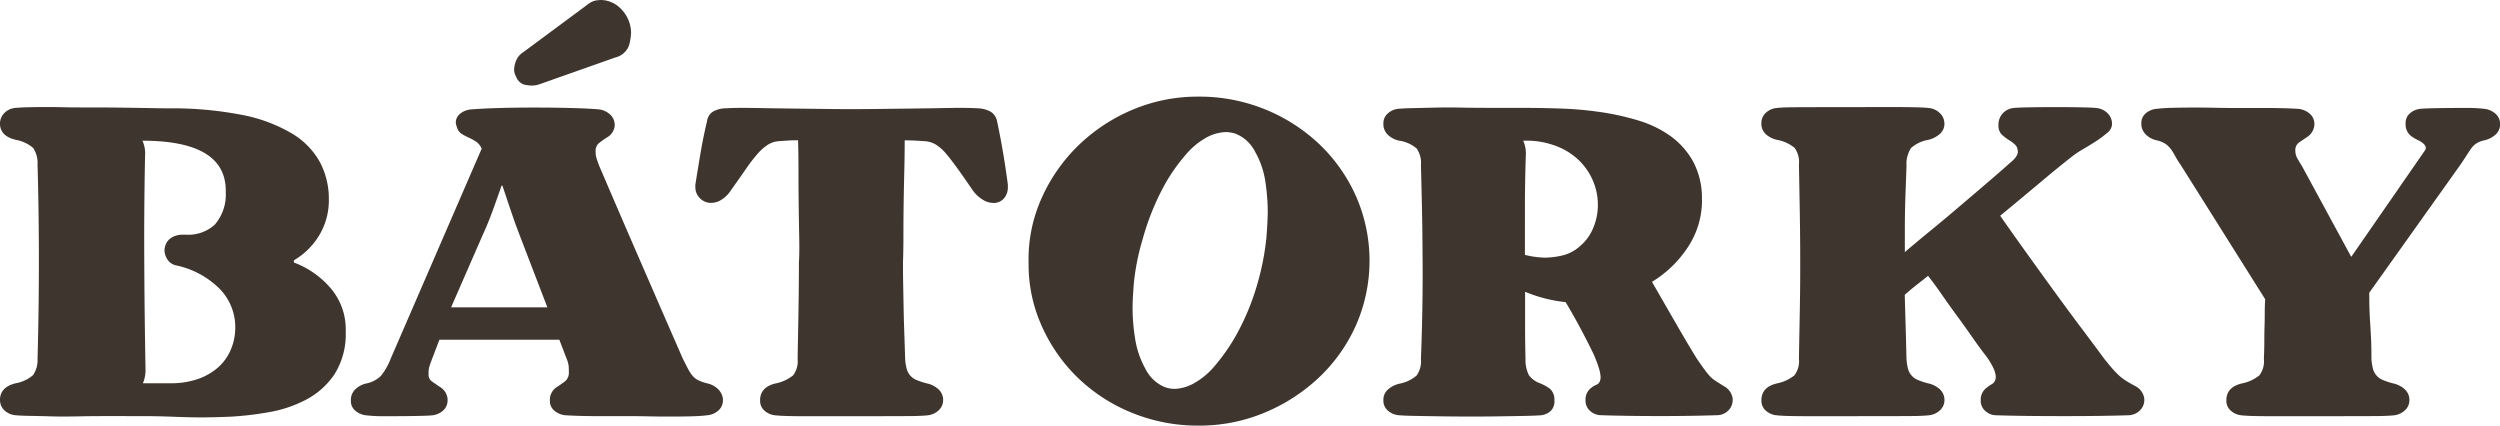
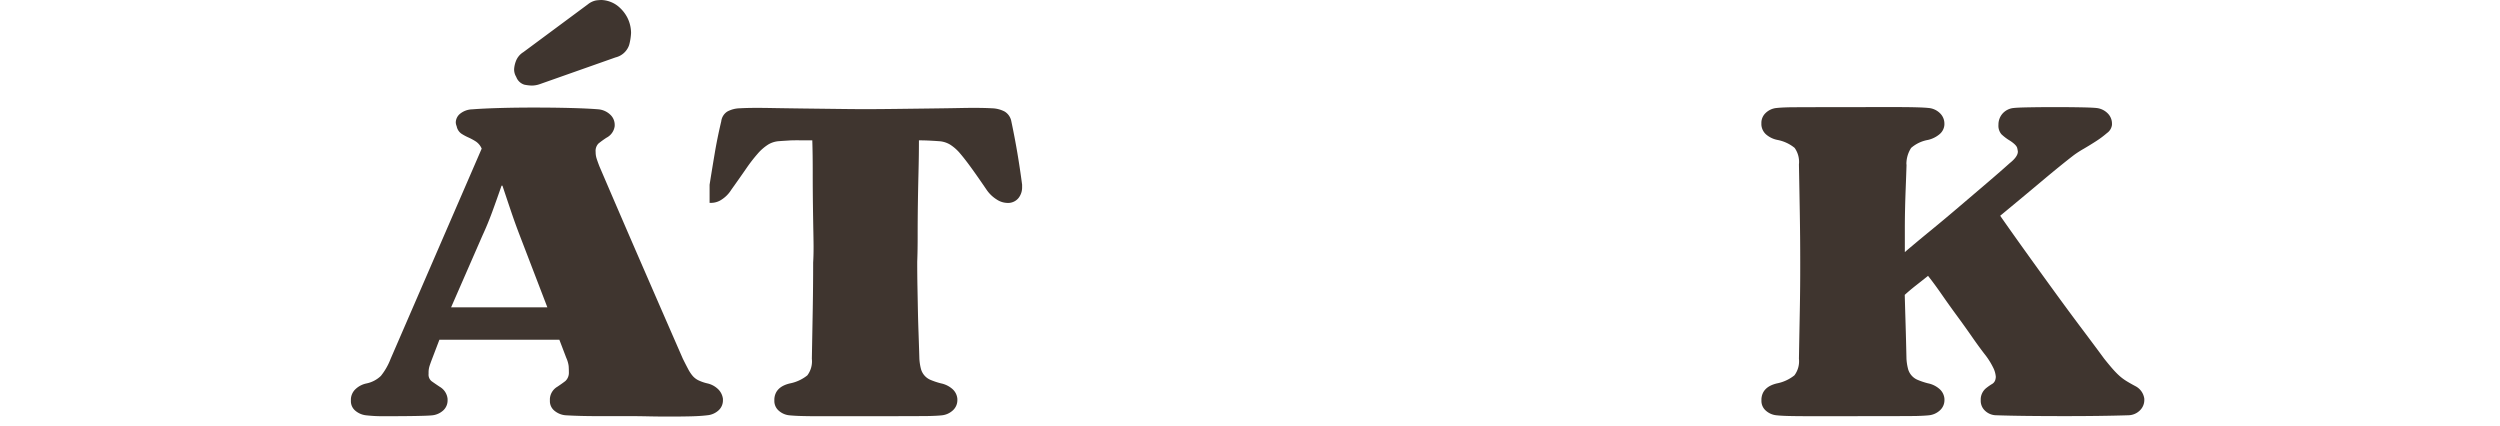
<svg xmlns="http://www.w3.org/2000/svg" width="186.428" height="31.737" viewBox="0 0 186.428 31.737">
  <g data-name="Group 2960">
-     <path data-name="Path 10785" d="M12.521 9.99a27.033 27.033 0 0 1 5.5.483 11.568 11.568 0 0 1 3.734 1.384 5.689 5.689 0 0 1 2.108 2.155 5.863 5.863 0 0 1 .66 2.769v.16a5.061 5.061 0 0 1-.708 2.5 5.418 5.418 0 0 1-1.9 1.883v.161a6.678 6.678 0 0 1 2.849 2.045 4.717 4.717 0 0 1 1.019 2.97v.226a5.6 5.6 0 0 1-.837 3.09 5.819 5.819 0 0 1-2.093 1.884 9.4 9.4 0 0 1-2.914.966 23.027 23.027 0 0 1-2.881.322q-1.254.047-2.059.048-.839 0-2.044-.048t-2.464-.049H7.758q-.934 0-1.674.016t-1.224.016c-.321 0-.719 0-1.191-.016s-.949-.023-1.432-.032-.837-.023-1.077-.049a1.341 1.341 0 0 1-.853-.387 1.042 1.042 0 0 1-.307-.74v-.1q.065-.9 1.191-1.16a2.719 2.719 0 0 0 1.272-.6 1.982 1.982 0 0 0 .337-1.229q.1-3.636.1-7.275 0-3.6-.1-7.209a1.989 1.989 0 0 0-.337-1.24 2.744 2.744 0 0 0-1.272-.595C.44 12.168.044 11.791 0 11.212v-.1a1.1 1.1 0 0 1 .307-.757 1.306 1.306 0 0 1 .853-.4c.236-.02.574-.038 1.014-.048S3 9.893 3.348 9.893s.8 0 1.369.015 1.275.015 2.123.015 1.653.006 2.414.017 1.437.022 2.029.033 1 .016 1.239.016m-1.674 19.376a2.458 2.458 0 0 1-.194 1.126h2.126a6.137 6.137 0 0 0 1.785-.257 4.567 4.567 0 0 0 1.513-.773 3.7 3.7 0 0 0 1.047-1.286 4.226 4.226 0 0 0 .419-1.771v-.1a4.077 4.077 0 0 0-1.126-2.817 6.452 6.452 0 0 0-3.284-1.786 1.026 1.026 0 0 1-.675-.483 1.336 1.336 0 0 1-.193-.612 1.2 1.2 0 0 1 .065-.387 1.063 1.063 0 0 1 .482-.6 1.556 1.556 0 0 1 .8-.208h.257A2.943 2.943 0 0 0 16 18.68a3.417 3.417 0 0 0 .836-2.414v-.129q0-3.734-6.212-3.734a2.344 2.344 0 0 1 .194 1.126q-.065 3.154-.065 6.308 0 .8.015 3.2t.082 6.324" transform="translate(0 -1.91)" style="fill:#3f352f" />
    <path data-name="Path 10786" d="M50.969 12.425q1.546 3.606 3.091 7.162t3.121 7.162q.225.451.387.757a2.844 2.844 0 0 0 .337.515 1.342 1.342 0 0 0 .434.337 3.164 3.164 0 0 0 .644.226 1.677 1.677 0 0 1 .788.4 1.221 1.221 0 0 1 .4.757v.1a1 1 0 0 1-.322.756 1.434 1.434 0 0 1-.837.37q-.516.064-1.287.081t-1.561.016q-.789 0-1.545-.016t-1.3-.016h-2.446q-1.385 0-2.447-.065a1.489 1.489 0 0 1-.837-.353.918.918 0 0 1-.322-.708v-.161a1.124 1.124 0 0 1 .547-.9q.386-.257.612-.435a.837.837 0 0 0 .257-.628 7.3 7.3 0 0 0-.016-.483 2.121 2.121 0 0 0-.177-.611l-.516-1.352h-8.947l-.516 1.352q-.161.418-.225.627a1.589 1.589 0 0 0-.065.466v.1a.625.625 0 0 0 .226.547c.15.107.353.248.612.419a1.175 1.175 0 0 1 .579.9v.1a1 1 0 0 1-.322.756 1.434 1.434 0 0 1-.837.37q-.612.064-3.766.065a10.869 10.869 0 0 1-1.127-.065 1.488 1.488 0 0 1-.836-.353.918.918 0 0 1-.322-.708v-.161a1.1 1.1 0 0 1 .37-.757 1.681 1.681 0 0 1 .788-.4 2.174 2.174 0 0 0 1.079-.563 4.743 4.743 0 0 0 .725-1.272l6.791-15.675a1.212 1.212 0 0 0-.434-.532 4.2 4.2 0 0 0-.564-.305 3.6 3.6 0 0 1-.531-.29.879.879 0 0 1-.338-.548.789.789 0 0 1-.065-.29.862.862 0 0 1 .29-.611 1.5 1.5 0 0 1 .934-.354q.8-.064 2.076-.1t2.64-.033q1.367 0 2.639.033t2.076.1a1.469 1.469 0 0 1 .853.386 1.032 1.032 0 0 1 .343.76v.1a1.14 1.14 0 0 1-.612.869 6.908 6.908 0 0 0-.6.435.79.79 0 0 0-.209.628 1.555 1.555 0 0 0 .065.466c.043.14.117.349.225.628m-5.954 5.118q-.322-.836-.628-1.738t-.659-1.963h-.065q-.356 1.03-.692 1.947t-.724 1.754L39.9 22.918h7.178zM45.272 3.9 50.1.322a1.408 1.408 0 0 1 .612-.29A3.536 3.536 0 0 1 51.1 0a2.047 2.047 0 0 1 .659.129 2.076 2.076 0 0 1 .708.434 2.686 2.686 0 0 1 .563.725 2.572 2.572 0 0 1 .29 1.159 4.13 4.13 0 0 1-.145.917 1.419 1.419 0 0 1-1.014.917l-5.665 2a1.843 1.843 0 0 1-.579.1 3.233 3.233 0 0 1-.548-.065.934.934 0 0 1-.611-.579 1.062 1.062 0 0 1-.158-.587 2.052 2.052 0 0 1 .128-.579 1.349 1.349 0 0 1 .547-.675" transform="translate(-6.261)" style="fill:#3f352f" />
-     <path data-name="Path 10787" d="M71.92 12.387c-.236 0-.466 0-.692.016s-.466.027-.724.048a1.792 1.792 0 0 0-.821.257 3.553 3.553 0 0 0-.773.675 11.846 11.846 0 0 0-.869 1.126q-.466.675-1.11 1.578a2.3 2.3 0 0 1-.692.708 1.417 1.417 0 0 1-.757.257h-.161a1.178 1.178 0 0 1-.772-.4 1.133 1.133 0 0 1-.29-.756V15.7q.194-1.223.387-2.366t.483-2.365a1 1 0 0 1 .45-.725 2.067 2.067 0 0 1 .934-.244q.579-.031 1.319-.031.386 0 1.223.015t2.189.032l2.607.032q1.254.017 2.124.016t2.108-.016l2.56-.032q1.319-.016 2.14-.032t1.207-.015c.493 0 .934.01 1.319.031a2.18 2.18 0 0 1 .95.241 1.084 1.084 0 0 1 .5.725q.258 1.223.451 2.365t.354 2.366v.203a1.271 1.271 0 0 1-.241.756 1 1 0 0 1-.725.4h-.161a1.49 1.49 0 0 1-.771-.257 2.543 2.543 0 0 1-.741-.708q-.612-.9-1.1-1.578t-.869-1.126a3.248 3.248 0 0 0-.756-.675 1.8 1.8 0 0 0-.821-.257c-.3-.022-.569-.037-.8-.048s-.473-.016-.709-.016q0 1.094-.031 2.334t-.048 2.446q-.017 1.207-.016 2.318t-.032 1.947q0 1 .016 1.835t.032 1.69q.016.853.048 1.738c.02.591.043 1.25.064 1.979a3.906 3.906 0 0 0 .113.74 1.232 1.232 0 0 0 .724.838 5.364 5.364 0 0 0 .773.257 1.85 1.85 0 0 1 .868.434 1.1 1.1 0 0 1 .355.725v.1a1.02 1.02 0 0 1-.322.741 1.42 1.42 0 0 1-.869.386c-.194.022-.489.037-.885.048s-3.128.016-8.192.016q-.772 0-1.352-.016a11.873 11.873 0 0 1-.869-.048 1.391 1.391 0 0 1-.853-.37.952.952 0 0 1-.306-.692v-.161q.064-.9 1.159-1.159a3 3 0 0 0 1.3-.6 1.745 1.745 0 0 0 .338-1.239l.065-3.589q.032-1.789.032-3.588.031-.483.031-1.159 0-.322-.015-1.078t-.032-2.012q-.017-1.255-.016-2.527t-.032-2.334" transform="translate(-12.406 -1.925)" style="fill:#3f352f" />
-     <path data-name="Path 10788" d="M95.053 21.263v.161a11.154 11.154 0 0 0 1 4.651 12.346 12.346 0 0 0 2.7 3.847 12.649 12.649 0 0 0 4.023 2.591 12.963 12.963 0 0 0 4.957.95 12.574 12.574 0 0 0 4.957-.982 13.362 13.362 0 0 0 4.056-2.64 12.174 12.174 0 0 0 2.736-3.894 11.952 11.952 0 0 0 0-9.56 12.187 12.187 0 0 0-2.736-3.9 12.99 12.99 0 0 0-9.013-3.556 12.46 12.46 0 0 0-4.94.982 13.088 13.088 0 0 0-4.024 2.655 12.625 12.625 0 0 0-2.719 3.879 11.16 11.16 0 0 0-1 4.651zm8.5-1.674a18.808 18.808 0 0 1 1.368-3.557 13.163 13.163 0 0 1 1.77-2.672 5.617 5.617 0 0 1 1.722-1.432 3.281 3.281 0 0 1 1.32-.354 2.436 2.436 0 0 1 .772.128 2.819 2.819 0 0 1 1.448 1.352 6.388 6.388 0 0 1 .758 2.221 15.3 15.3 0 0 1 .177 2.221q0 .675-.1 1.947a18.927 18.927 0 0 1-.612 3.235 18.038 18.038 0 0 1-1.384 3.557 14.076 14.076 0 0 1-1.77 2.672 5.605 5.605 0 0 1-1.722 1.448 3.271 3.271 0 0 1-1.336.37 2.156 2.156 0 0 1-.74-.128 2.823 2.823 0 0 1-1.448-1.352 6.7 6.7 0 0 1-.776-2.253 14.754 14.754 0 0 1-.193-2.285q0-.644.1-1.9a17.59 17.59 0 0 1 .644-3.219" transform="translate(-18.351 -1.725)" style="fill:#3f352f" />
-     <path data-name="Path 10789" d="M151.6 16.82a6.312 6.312 0 0 1-1.03 3.493 8.455 8.455 0 0 1-2.7 2.623q1 1.737 1.883 3.267t1.464 2.462c.236.344.424.612.564.8a5.287 5.287 0 0 0 .386.483 2.233 2.233 0 0 0 .418.353q.242.161.66.42a1.229 1.229 0 0 1 .644.932v.1a1.1 1.1 0 0 1-.306.755 1.192 1.192 0 0 1-.853.371q-.933.031-2.044.048t-2.269.016q-1.158 0-2.285-.016t-2.06-.048a1.227 1.227 0 0 1-.853-.354 1.011 1.011 0 0 1-.306-.708v-.161a1.105 1.105 0 0 1 .451-.837 1.455 1.455 0 0 1 .354-.208.446.446 0 0 0 .257-.241.869.869 0 0 0 .064-.324 2.614 2.614 0 0 0-.081-.514 8.807 8.807 0 0 0-.466-1.256q-.386-.8-.917-1.8t-1.143-2.028a10.808 10.808 0 0 1-3.025-.772v2.462q0 1.241.032 2.527a2.553 2.553 0 0 0 .257 1.239 1.82 1.82 0 0 0 .837.6 3.472 3.472 0 0 1 .725.4 1.065 1.065 0 0 1 .337.755v.13a1.007 1.007 0 0 1-.274.771 1.29 1.29 0 0 1-.724.323q-.355.031-1.175.048t-1.883.032q-1.063.017-2.237.016t-2.238-.016q-1.063-.017-1.883-.032T129 32.882a1.392 1.392 0 0 1-.853-.371.952.952 0 0 1-.306-.692v-.161a1.03 1.03 0 0 1 .354-.708 1.936 1.936 0 0 1 .836-.419 2.716 2.716 0 0 0 1.288-.612 1.875 1.875 0 0 0 .322-1.255q.128-3.218.128-6.406 0-.386-.015-2.365t-.113-5.649a1.879 1.879 0 0 0-.322-1.256 2.57 2.57 0 0 0-1.288-.579 1.736 1.736 0 0 1-.852-.435 1.113 1.113 0 0 1-.338-.724v-.161a.95.95 0 0 1 .306-.691 1.388 1.388 0 0 1 .853-.371q.353-.031 1.078-.048l1.432-.033q.708-.016 1.191-.016t1.223.016q.74.017 4.409.016 1.256 0 2.72.048a26.747 26.747 0 0 1 2.928.258 19.125 19.125 0 0 1 2.849.628 8.1 8.1 0 0 1 2.43 1.173 5.823 5.823 0 0 1 1.69 1.916 5.757 5.757 0 0 1 .644 2.832m-13.2 4.089c0 .022.022.032.065.032a6.4 6.4 0 0 0 1.48.192 6.2 6.2 0 0 0 1.176-.145 3.041 3.041 0 0 0 1.383-.707 3.582 3.582 0 0 0 1-1.385 4.468 4.468 0 0 0 .338-1.721 4.626 4.626 0 0 0-1.609-3.477 5 5 0 0 0-1.626-.933 6.212 6.212 0 0 0-1.85-.354h-.483a2.36 2.36 0 0 1 .193 1.127q-.064 1.929-.065 3.733z" transform="translate(-24.68 -1.917)" style="fill:#3f352f" />
+     <path data-name="Path 10787" d="M71.92 12.387c-.236 0-.466 0-.692.016s-.466.027-.724.048a1.792 1.792 0 0 0-.821.257 3.553 3.553 0 0 0-.773.675 11.846 11.846 0 0 0-.869 1.126q-.466.675-1.11 1.578a2.3 2.3 0 0 1-.692.708 1.417 1.417 0 0 1-.757.257h-.161V15.7q.194-1.223.387-2.366t.483-2.365a1 1 0 0 1 .45-.725 2.067 2.067 0 0 1 .934-.244q.579-.031 1.319-.031.386 0 1.223.015t2.189.032l2.607.032q1.254.017 2.124.016t2.108-.016l2.56-.032q1.319-.016 2.14-.032t1.207-.015c.493 0 .934.01 1.319.031a2.18 2.18 0 0 1 .95.241 1.084 1.084 0 0 1 .5.725q.258 1.223.451 2.365t.354 2.366v.203a1.271 1.271 0 0 1-.241.756 1 1 0 0 1-.725.4h-.161a1.49 1.49 0 0 1-.771-.257 2.543 2.543 0 0 1-.741-.708q-.612-.9-1.1-1.578t-.869-1.126a3.248 3.248 0 0 0-.756-.675 1.8 1.8 0 0 0-.821-.257c-.3-.022-.569-.037-.8-.048s-.473-.016-.709-.016q0 1.094-.031 2.334t-.048 2.446q-.017 1.207-.016 2.318t-.032 1.947q0 1 .016 1.835t.032 1.69q.016.853.048 1.738c.02.591.043 1.25.064 1.979a3.906 3.906 0 0 0 .113.74 1.232 1.232 0 0 0 .724.838 5.364 5.364 0 0 0 .773.257 1.85 1.85 0 0 1 .868.434 1.1 1.1 0 0 1 .355.725v.1a1.02 1.02 0 0 1-.322.741 1.42 1.42 0 0 1-.869.386c-.194.022-.489.037-.885.048s-3.128.016-8.192.016q-.772 0-1.352-.016a11.873 11.873 0 0 1-.869-.048 1.391 1.391 0 0 1-.853-.37.952.952 0 0 1-.306-.692v-.161q.064-.9 1.159-1.159a3 3 0 0 0 1.3-.6 1.745 1.745 0 0 0 .338-1.239l.065-3.589q.032-1.789.032-3.588.031-.483.031-1.159 0-.322-.015-1.078t-.032-2.012q-.017-1.255-.016-2.527t-.032-2.334" transform="translate(-12.406 -1.925)" style="fill:#3f352f" />
    <path data-name="Path 10790" d="M173.6 14.174q-.033 1-.065 1.818t-.048 1.594q-.016.772-.015 1.529v1.593Q174.3 20 175.4 19.1t2.172-1.818q1.078-.917 2.076-1.77t1.641-1.432q.611-.483.612-.868a2.232 2.232 0 0 0-.048-.258c-.032-.149-.209-.332-.531-.547a3.568 3.568 0 0 1-.644-.483.968.968 0 0 1-.225-.708 1.24 1.24 0 0 1 .306-.837 1.27 1.27 0 0 1 .853-.418c.194-.022.584-.038 1.175-.048a110.708 110.708 0 0 1 3.766 0c.59.011.981.027 1.175.048a1.377 1.377 0 0 1 .869.4 1.074 1.074 0 0 1 .322.756v.1a.873.873 0 0 1-.37.612 7.184 7.184 0 0 1-.821.612q-.451.291-.917.563a8.1 8.1 0 0 0-.725.466q-.965.742-2.4 1.947T180.582 18q.74 1.062 1.8 2.542t2.172 3.01q1.11 1.53 2.14 2.9t1.642 2.205q.386.482.627.756t.467.483a3.593 3.593 0 0 0 .5.387q.274.177.757.434a1.236 1.236 0 0 1 .643.934v.1a1.072 1.072 0 0 1-.322.756 1.253 1.253 0 0 1-.869.37q-.933.031-2.237.048t-2.688.015q-1.384 0-2.687-.015t-2.237-.048a1.228 1.228 0 0 1-.854-.354 1.009 1.009 0 0 1-.305-.708v-.161a1.1 1.1 0 0 1 .45-.837 3.819 3.819 0 0 1 .37-.257.544.544 0 0 0 .257-.29.947.947 0 0 0 .048-.258 1.869 1.869 0 0 0-.144-.579 5.547 5.547 0 0 0-.725-1.159q-.419-.546-.934-1.287t-1.094-1.529q-.58-.788-1.126-1.577t-1.03-1.4q-.483.386-.917.725t-.821.692q.031 1.127.064 2.221t.065 2.543a3.851 3.851 0 0 0 .113.74 1.229 1.229 0 0 0 .724.837 5.253 5.253 0 0 0 .772.257 1.85 1.85 0 0 1 .869.435 1.086 1.086 0 0 1 .354.724v.1a1.019 1.019 0 0 1-.321.74 1.42 1.42 0 0 1-.869.387q-.291.031-.886.048t-8.224.015c-.515 0-.961-.006-1.335-.015s-.66-.027-.854-.048a1.389 1.389 0 0 1-.852-.37.955.955 0 0 1-.307-.692v-.161q.064-.9 1.159-1.159a3 3 0 0 0 1.3-.6 1.748 1.748 0 0 0 .338-1.239q.031-1.8.065-3.589t.031-3.589q0-1.835-.031-3.653t-.065-3.653a1.809 1.809 0 0 0-.322-1.239 2.869 2.869 0 0 0-1.288-.595 1.83 1.83 0 0 1-.853-.419 1.06 1.06 0 0 1-.338-.708v-.161a1.008 1.008 0 0 1 .307-.708 1.349 1.349 0 0 1 .852-.386c.194-.022.478-.038.854-.048s3.106-.017 8.191-.017c.516 0 .971.006 1.368.017s.692.027.886.048a1.377 1.377 0 0 1 .869.4 1.073 1.073 0 0 1 .321.756v.1a1.007 1.007 0 0 1-.37.708 2.072 2.072 0 0 1-.854.419 2.6 2.6 0 0 0-1.255.595 2.209 2.209 0 0 0-.354 1.239" transform="translate(-31.426 -1.91)" style="fill:#3f352f" />
-     <path data-name="Path 10791" d="M219 13.183a.422.422 0 0 0 .1-.257.372.372 0 0 0-.031-.113.681.681 0 0 0-.178-.21 1.469 1.469 0 0 0-.353-.225 2.93 2.93 0 0 1-.4-.225 1.084 1.084 0 0 1-.547-.9v-.161a.935.935 0 0 1 .306-.708 1.416 1.416 0 0 1 .821-.354q.611-.064 3.6-.064a10.866 10.866 0 0 1 1.127.064 1.519 1.519 0 0 1 .852.37.978.978 0 0 1 .338.757v.1a1.012 1.012 0 0 1-.386.74 1.876 1.876 0 0 1-.8.387 1.862 1.862 0 0 0-.6.241 1.52 1.52 0 0 0-.37.37q-.161.226-.354.531t-.483.725l-6.76 9.494q0 .741.017 1.239t.048.982q.031.483.064 1.11t.033 1.594a3.855 3.855 0 0 0 .112.74 1.3 1.3 0 0 0 .257.5 1.277 1.277 0 0 0 .467.338 5.253 5.253 0 0 0 .772.257 1.85 1.85 0 0 1 .869.435 1.087 1.087 0 0 1 .354.724v.1a1.02 1.02 0 0 1-.322.74 1.42 1.42 0 0 1-.869.387c-.194.021-.488.037-.885.048s-3.128.015-8.192.015q-.771 0-1.352-.015t-.869-.048a1.389 1.389 0 0 1-.852-.37.952.952 0 0 1-.307-.692v-.161q.064-.9 1.159-1.159a3.006 3.006 0 0 0 1.3-.6 1.748 1.748 0 0 0 .337-1.239q.033-.741.033-1.3t.015-1.063c.011-.332.017-.664.017-1s.01-.692.031-1.078l-6.276-9.978a7.044 7.044 0 0 1-.45-.725 3.634 3.634 0 0 0-.338-.531 1.657 1.657 0 0 0-.4-.37 2.106 2.106 0 0 0-.612-.241 1.645 1.645 0 0 1-.772-.387 1.186 1.186 0 0 1-.386-.74v-.161a.94.94 0 0 1 .305-.708 1.418 1.418 0 0 1 .821-.354c.365-.043.8-.069 1.3-.08a70.504 70.504 0 0 1 3.106 0 61.7 61.7 0 0 0 1.288.016h2.446q1.384 0 2.447.064a1.524 1.524 0 0 1 .853.37.98.98 0 0 1 .337.757v.1a1.21 1.21 0 0 1-.579.9q-.386.258-.611.418a.708.708 0 0 0-.226.612 1.042 1.042 0 0 0 .129.5c.086.161.2.36.354.595l3.669 6.76h.032z" transform="translate(-38.203 -1.917)" style="fill:#3f352f" />
  </g>
</svg>